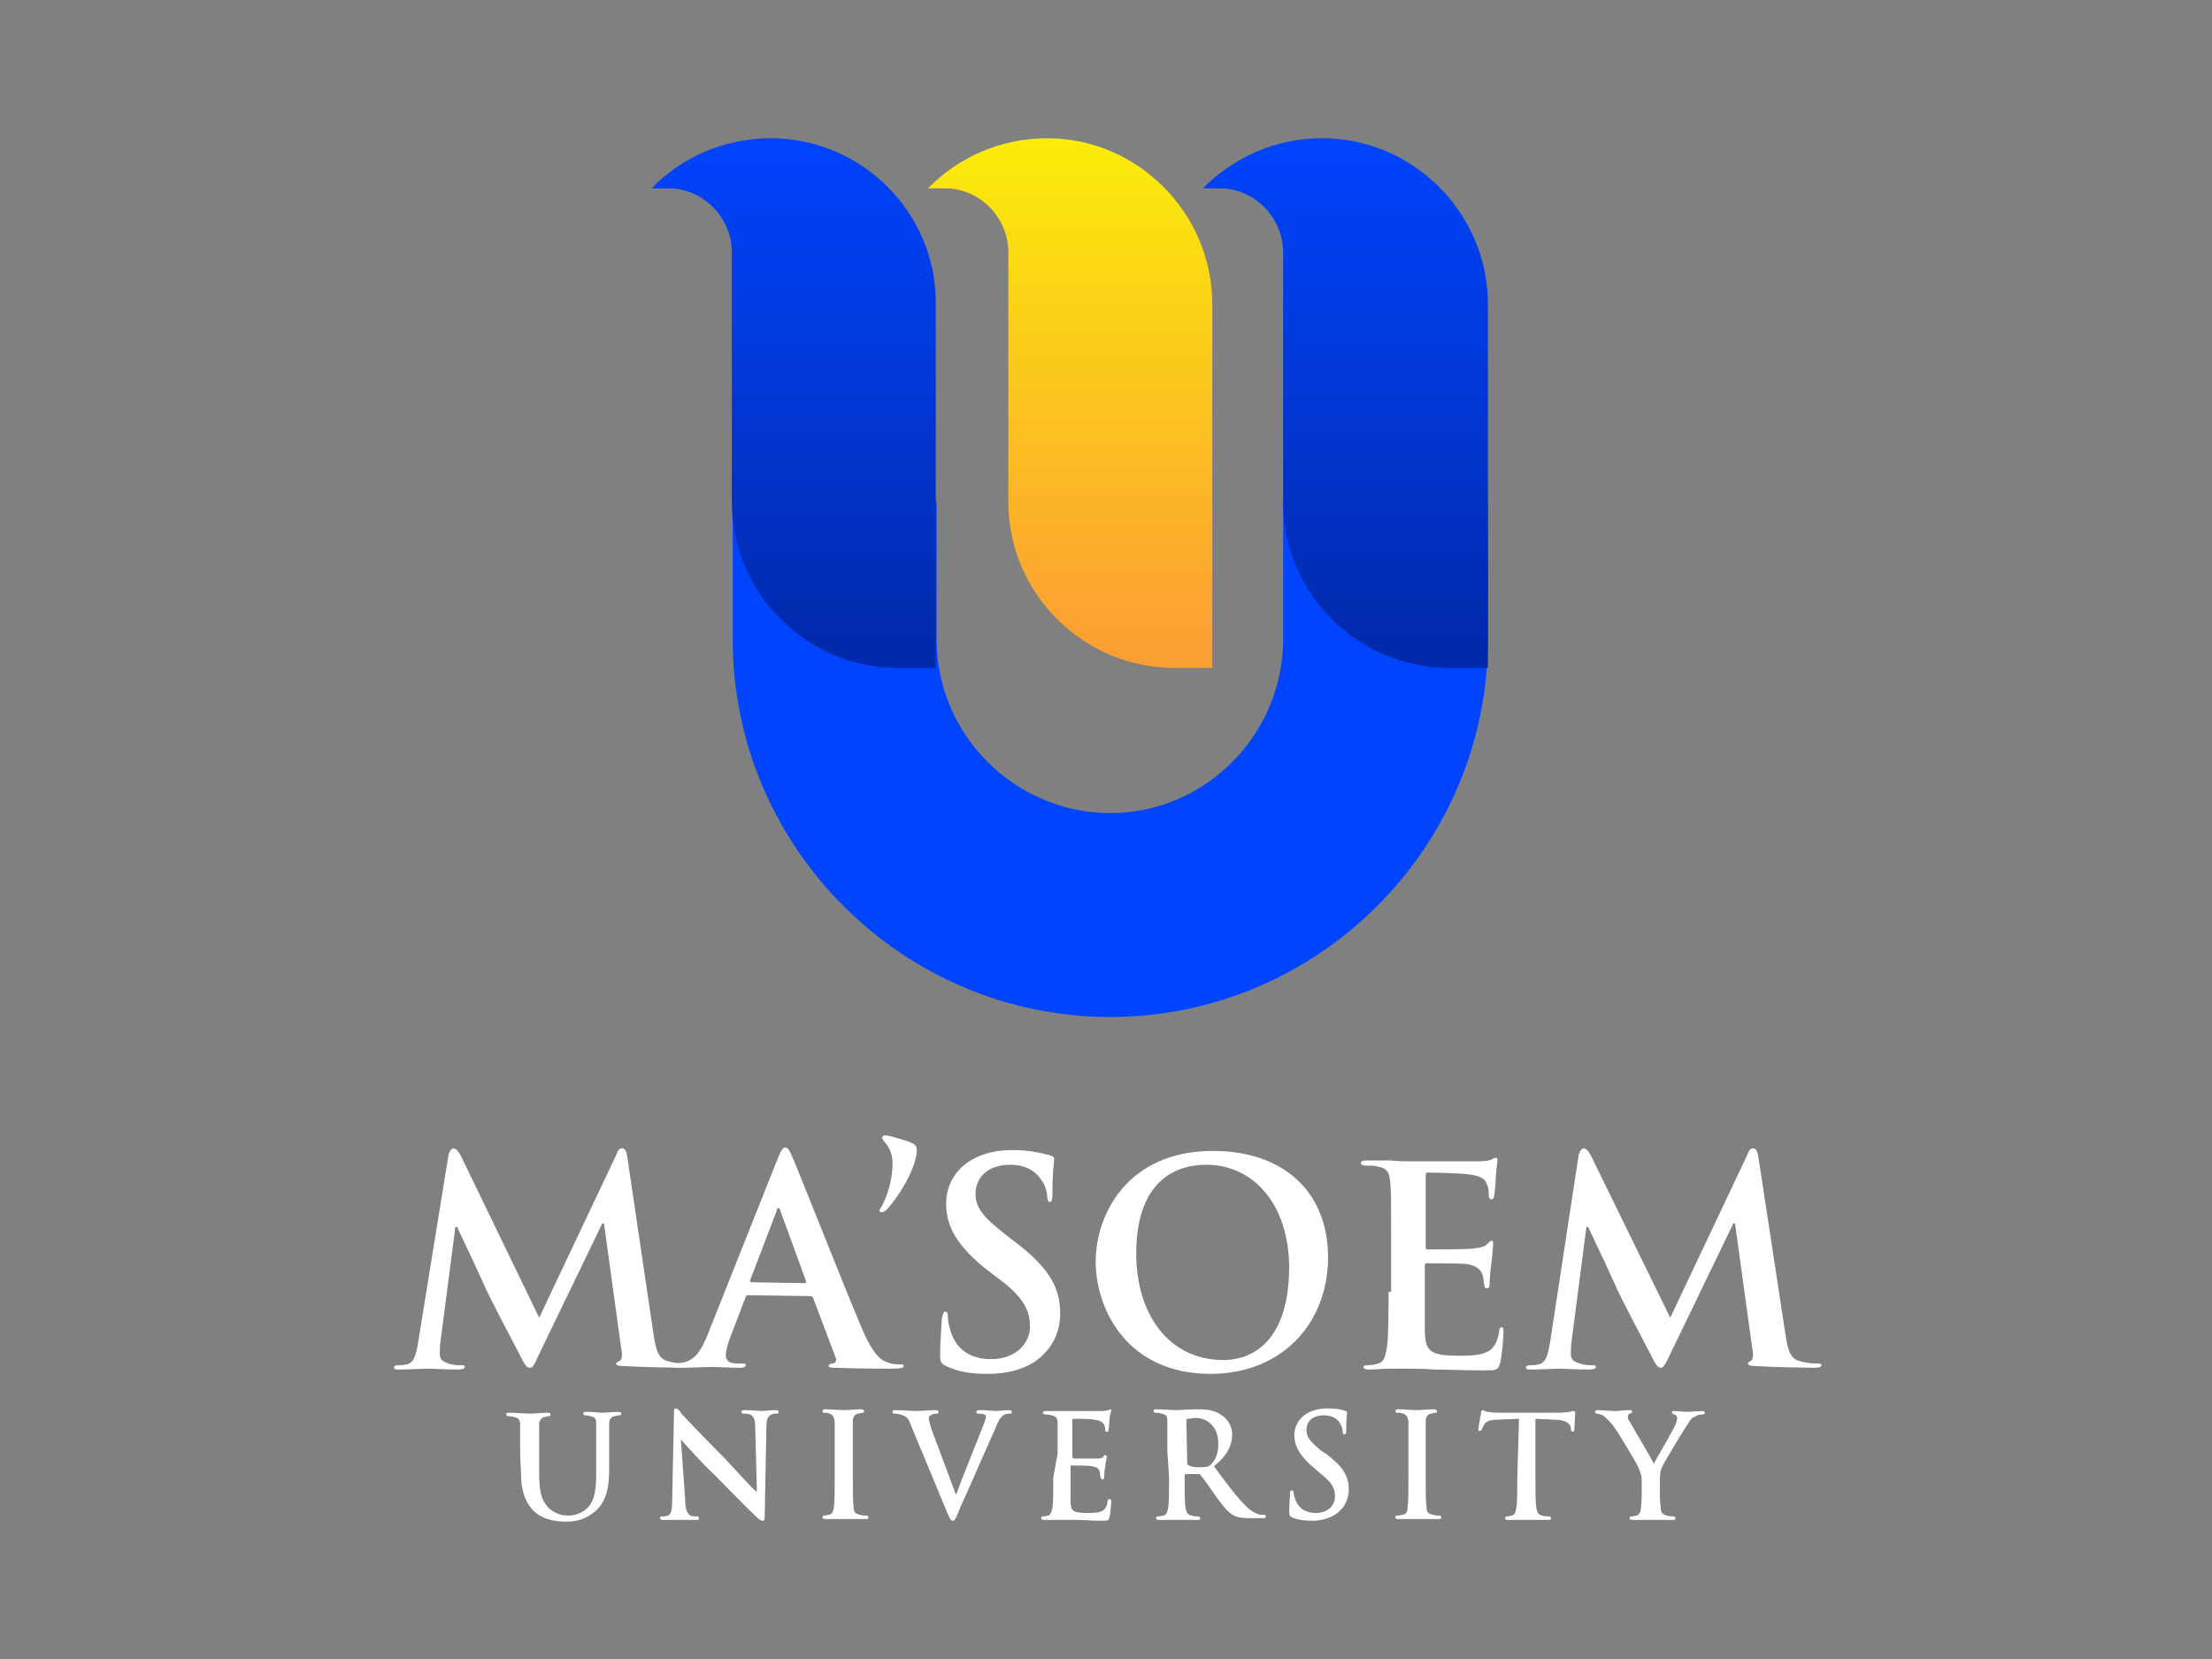
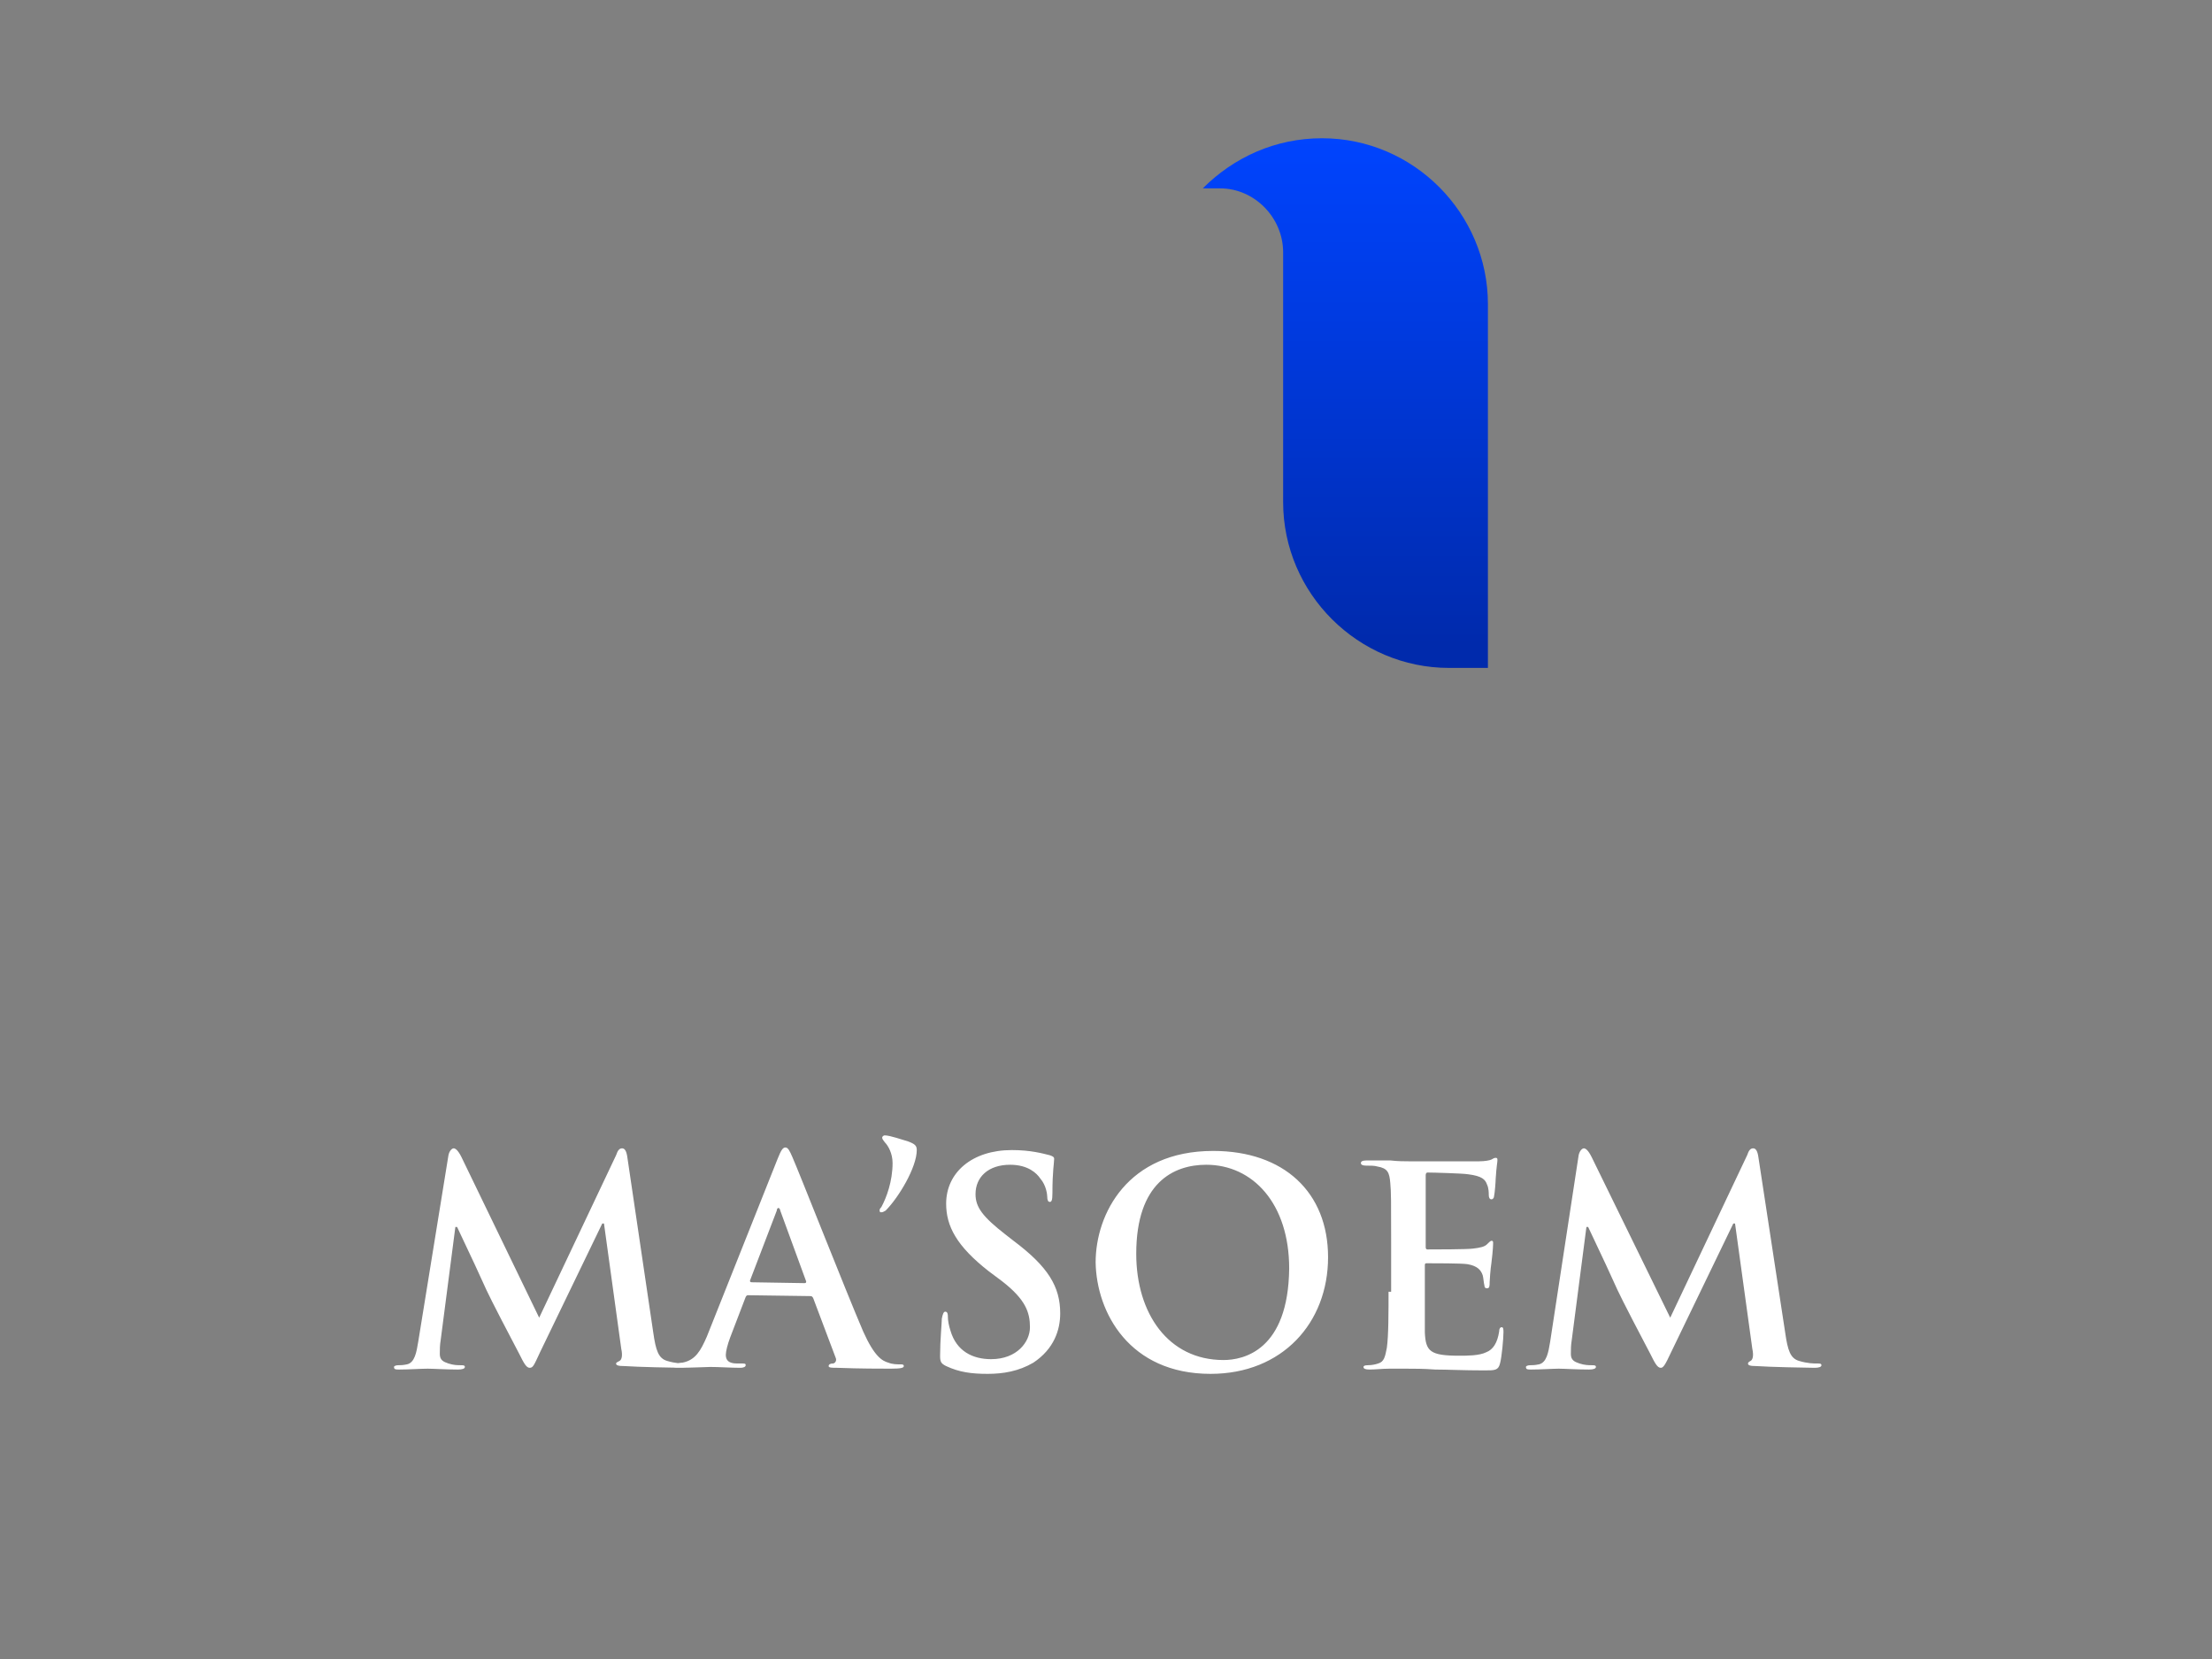
<svg xmlns="http://www.w3.org/2000/svg" version="1.1" id="Layer_1" x="0px" y="0px" width="256px" height="192px" viewBox="0 0 256 192" style="enable-background:new 0 0 256 192;" xml:space="preserve">
  <rect x="0" y="0" width="256" height="192" fill="#808080" stroke="none" />
  <style type="text/css">
	.st0{fill:#FFFFFF;}
	.st1{fill:#0044FF;}
	.st2{fill:url(#SVGID_1_);}
	.st3{fill:url(#SVGID_00000054962754820697235230000004643501697617617314_);}
	.st4{fill:url(#SVGID_00000056397986932573131760000000408904275072171433_);}
</style>
  <g>
    <path class="st0" d="M48.4,155.3c-0.2,1.2-0.4,2.4-1.3,2.6c-0.5,0.1-0.7,0.1-1,0.1c-0.3,0-0.5,0.1-0.5,0.2c0,0.3,0.2,0.3,0.6,0.3   c1.1,0,2.6-0.1,3.3-0.1c0.6,0,2.1,0.1,3.5,0.1c0.5,0,0.8-0.1,0.8-0.3c0-0.2-0.2-0.2-0.5-0.2c-0.3,0-0.8,0-1.4-0.2s-1-0.4-1-1.1   c0-0.5,0-1,0.1-1.6l1.7-13.1h0.2c1.2,2.5,3.1,6.6,3.4,7.3c0.4,0.9,3,5.9,3.8,7.4c0.5,1,0.8,1.6,1.2,1.6s0.5-0.3,1.2-1.8l7.2-14.9   h0.2l2,14.5c0.2,0.9,0,1.3-0.2,1.4c-0.2,0.1-0.4,0.2-0.4,0.3c0,0.2,0.2,0.3,1,0.3c1.3,0.1,5.9,0.2,6.7,0.2c0.5,0,0.8-0.1,0.8-0.3   c0-0.2-0.2-0.2-0.5-0.2c-0.4,0-1.1,0-2.1-0.3c-1-0.3-1.3-1.2-1.6-3.3l-3-20.3c-0.1-0.7-0.3-1-0.6-1c-0.3,0-0.5,0.2-0.7,0.8   l-8.9,18.8l-9-18.6c-0.4-0.8-0.7-1-0.9-1c-0.2,0-0.5,0.3-0.6,0.8L48.4,155.3z M93.8,150c0.2,0,0.2,0.1,0.3,0.2l2.6,6.9   c0.2,0.4-0.1,0.7-0.3,0.7c-0.3,0-0.5,0.1-0.5,0.3s0.4,0.2,1,0.2c2.6,0.1,5,0.1,6.2,0.1c1.2,0,1.5-0.1,1.5-0.3s-0.2-0.2-0.4-0.2   c-0.4,0-0.9,0-1.4-0.2c-0.7-0.2-1.6-0.7-2.9-3.6c-2.1-4.9-7.4-18.4-8.2-20.2c-0.3-0.7-0.5-1.1-0.8-1.1c-0.3,0-0.5,0.3-0.9,1.3   l-8.2,20.6c-0.7,1.6-1.3,2.7-2.8,3c-0.2,0-0.7,0.1-1,0.1s-0.4,0.1-0.4,0.2c0,0.2,0.2,0.3,0.7,0.3c1.7,0,3.5-0.1,3.9-0.1   c1,0,2.4,0.1,3.5,0.1c0.3,0,0.6-0.1,0.6-0.3c0-0.2-0.1-0.2-0.5-0.2h-0.5c-1,0-1.3-0.4-1.3-1c0-0.4,0.2-1.2,0.5-2l1.8-4.7   c0.1-0.2,0.2-0.2,0.3-0.2L93.8,150L93.8,150z M87,148.4c-0.2,0-0.2-0.1-0.2-0.2l3.1-8.1c0-0.2,0.1-0.3,0.2-0.3s0.2,0.2,0.2,0.3   l3,8.2c0,0.1,0,0.2-0.2,0.2L87,148.4L87,148.4z M103.3,134.6c0,2.1-0.7,4-1.3,5.1c-0.2,0.2-0.2,0.3-0.2,0.4c0,0.2,0.1,0.2,0.2,0.2   c0.2,0,0.3-0.1,0.5-0.2c1.5-1.5,3.6-5,3.6-7c0-0.5-0.2-0.7-1-1c-0.7-0.2-2.1-0.7-2.7-0.7c-0.2,0-0.3,0.2-0.3,0.2   c0,0.2,0,0.2,0.3,0.6C102.8,132.6,103.3,133.5,103.3,134.6L103.3,134.6z M114.3,159c1.8,0,3.6-0.3,5.3-1.3c2.4-1.6,3.1-3.8,3.1-5.7   c0-3.1-1.4-5.4-5.4-8.4l-0.9-0.7c-2.7-2.1-3.5-3.2-3.5-4.7c0-2,1.5-3.4,4-3.4c2.1,0,3.1,1,3.5,1.6c0.7,0.8,0.8,1.9,0.8,2.1   c0,0.4,0.1,0.6,0.3,0.6c0.2,0,0.3-0.2,0.3-1c0-2.6,0.2-3.5,0.2-4c0-0.2-0.2-0.3-0.5-0.4c-0.8-0.2-2.2-0.6-4.4-0.6   c-4.6,0-7.6,2.6-7.6,6.2c0,2.6,1.2,4.9,4.9,7.8l1.6,1.2c2.7,2.1,3.2,3.6,3.2,5.3c0,1.7-1.5,3.7-4.5,3.7c-2.1,0-4-0.9-4.7-3.3   c-0.2-0.6-0.3-1.2-0.3-1.6c0-0.2,0-0.6-0.3-0.6c-0.2,0-0.3,0.3-0.4,0.8c0,0.5-0.2,2.5-0.2,4.3c0,0.7,0.1,0.9,0.7,1.2   C111,158.8,112.4,159,114.3,159L114.3,159z M140.1,159c8.3,0,13.6-5.9,13.6-13.5c0-7.5-5.1-12.3-13.3-12.3   c-9.9,0-13.6,7.3-13.6,12.9C126.9,151.9,130.7,159,140.1,159L140.1,159z M141.6,157.4c-6.4,0-10.1-5.4-10.1-12.3   c0-8.2,4.3-10.3,8.1-10.3c5.4,0,9.6,4.5,9.6,12C149.1,156.3,143.9,157.4,141.6,157.4L141.6,157.4z M160.7,149c0,3.1,0,5.6-0.2,7   c-0.2,1-0.3,1.6-1,1.8c-0.3,0.1-0.7,0.2-1.2,0.2c-0.4,0-0.5,0.1-0.5,0.2c0,0.2,0.2,0.3,0.7,0.3c0.7,0,1.5-0.1,2.3-0.1s1.5,0,1.9,0   c1,0,2,0,3.4,0.1c1.4,0,3.2,0.1,5.7,0.1c1.2,0,1.6,0,1.8-0.8c0.2-0.7,0.4-2.9,0.4-3.6c0-0.3,0-0.6-0.2-0.6s-0.3,0.2-0.3,0.5   c-0.2,1.3-0.7,2.1-1.5,2.4c-0.8,0.4-2.2,0.4-3.1,0.4c-3.4,0-3.9-0.5-4-2.7c0-1,0-4,0-5.1v-2.6c0-0.2,0-0.3,0.2-0.3   c0.8,0,4,0,4.7,0.1c1.2,0.2,1.6,0.7,1.8,1.3c0.1,0.4,0.1,0.8,0.2,1.2c0,0.2,0.1,0.3,0.3,0.3c0.3,0,0.3-0.3,0.3-0.7   c0-0.2,0.1-1.6,0.2-2.2c0.2-1.6,0.2-2.2,0.2-2.4s-0.1-0.2-0.2-0.2s-0.3,0.2-0.5,0.4c-0.3,0.3-0.8,0.4-1.6,0.5   c-0.7,0.1-4.5,0.1-5.3,0.1c-0.2,0-0.2-0.2-0.2-0.3v-8.3c0-0.2,0.1-0.3,0.2-0.3c0.7,0,4.1,0.1,4.7,0.2c1.6,0.2,2,0.6,2.2,1.2   c0.2,0.4,0.2,1,0.2,1.2c0,0.3,0.1,0.5,0.3,0.5c0.2,0,0.3-0.2,0.3-0.3c0.1-0.4,0.2-1.8,0.2-2.1c0.1-1.5,0.2-1.9,0.2-2.1   c0-0.2,0-0.3-0.2-0.3s-0.3,0.1-0.5,0.2c-0.2,0.1-0.8,0.2-1.4,0.2c-0.7,0-7.2,0-8.2,0c-0.5,0-1.2,0-2.1-0.1c-0.8,0-1.8,0-2.7,0   c-0.5,0-0.7,0.1-0.7,0.3c0,0.2,0.2,0.3,0.6,0.3c0.5,0,1,0,1.3,0.1c1.2,0.2,1.4,0.7,1.5,1.9c0.1,1.1,0.1,2,0.1,6.9v5.7H160.7z    M179.4,155.3c-0.2,1.2-0.4,2.4-1.3,2.6c-0.5,0.1-0.7,0.1-1,0.1c-0.3,0-0.5,0.1-0.5,0.2c0,0.3,0.2,0.3,0.6,0.3   c1.1,0,2.6-0.1,3.2-0.1s2.1,0.1,3.5,0.1c0.5,0,0.8-0.1,0.8-0.3c0-0.2-0.2-0.2-0.5-0.2c-0.3,0-0.8,0-1.4-0.2s-1-0.4-1-1.1   c0-0.5,0-1,0.1-1.6l1.7-13.1h0.2c1.2,2.5,3.1,6.6,3.4,7.3c0.4,0.9,3,5.9,3.8,7.4c0.5,1,0.8,1.6,1.2,1.6c0.3,0,0.5-0.3,1.2-1.8   l7.2-14.9h0.2l2,14.5c0.2,0.9,0,1.3-0.2,1.4c-0.2,0.1-0.3,0.2-0.3,0.3c0,0.2,0.2,0.3,1,0.3c1.3,0.1,5.9,0.2,6.7,0.2   c0.5,0,0.8-0.1,0.8-0.3c0-0.2-0.2-0.2-0.5-0.2c-0.4,0-1.1,0-2.1-0.3c-1-0.3-1.3-1.2-1.6-3.3l-3.1-20.3c-0.1-0.7-0.3-1-0.6-1   c-0.3,0-0.5,0.2-0.7,0.8l-8.9,18.8l-9.1-18.6c-0.4-0.8-0.7-1-0.9-1s-0.5,0.3-0.6,0.8L179.4,155.3z" />
-     <path class="st0" d="M60.3,170.5c0,2.4,0.7,3.6,1.5,4.4c1.2,1.1,2.8,1.2,3.7,1.2c1.1,0,2.2-0.2,3.4-1.2c1.4-1.2,1.6-3.1,1.6-4.9   v-1.7c0-2.6,0-3,0-3.5s0.2-0.8,0.6-0.9c0.2,0,0.3-0.1,0.5-0.1s0.3,0,0.3-0.2s-0.2-0.2-0.3-0.2c-0.7,0-1.6,0.1-1.9,0.1   c0,0-1.1-0.1-1.9-0.1c-0.2,0-0.3,0-0.3,0.2c0,0.1,0.1,0.2,0.2,0.2s0.5,0,0.6,0.1c0.6,0.1,0.7,0.3,0.7,0.9c0,0.5,0,1,0,3.5v2.1   c0,1.7-0.1,3.2-1,4.1c-0.7,0.7-1.6,0.9-2.2,0.9c-0.6,0-1.3-0.1-2.1-0.7c-0.8-0.7-1.3-1.6-1.3-4v-2.3c0-2.6,0-3,0-3.5   s0.2-0.8,0.6-0.9c0.2,0,0.3-0.1,0.5-0.1s0.2,0,0.2-0.2s-0.2-0.2-0.3-0.2c-0.6,0-1.6,0.1-2.1,0.1c-0.5,0-1.6-0.1-2.4-0.1   c-0.2,0-0.3,0-0.3,0.2c0,0.1,0.1,0.2,0.2,0.2c0.2,0,0.5,0,0.7,0.1c0.5,0.1,0.7,0.3,0.7,0.9c0,0.5,0,1,0,3.5L60.3,170.5L60.3,170.5z    M78.8,166.6L78.8,166.6c0.3,0.3,2.1,2.4,4,4.2c1.7,1.7,3.8,3.9,4.9,4.9c0.2,0.2,0.4,0.3,0.6,0.3s0.2-0.2,0.2-0.5l0.2-10.4   c0-0.9,0.2-1.2,0.6-1.4c0.2-0.1,0.3-0.1,0.5-0.1s0.3,0,0.3-0.2s-0.2-0.2-0.3-0.2c-0.8,0-1.5,0.1-1.6,0.1c-0.3,0-1.2-0.1-2-0.1   c-0.2,0-0.4,0-0.4,0.2c0,0.1,0.1,0.2,0.2,0.2c0.2,0,0.7,0,0.8,0.1c0.4,0.2,0.6,0.5,0.6,1.5l0.2,7.4h-0.1c-0.3-0.2-2.5-2.6-3.6-3.8   c-2.4-2.4-4.9-5-5.1-5.3c-0.2-0.3-0.4-0.5-0.6-0.5c-0.2,0-0.2,0.2-0.2,0.6l-0.2,9.7c0,1.4-0.1,1.9-0.5,2.1   c-0.2,0.1-0.5,0.1-0.7,0.1c-0.2,0-0.2,0-0.2,0.2s0.2,0.2,0.3,0.2c0.8,0,1.6,0,1.8,0c0.3,0,1,0,2.1,0c0.2,0,0.3,0,0.3-0.2   c0-0.1-0.1-0.2-0.2-0.2c-0.2,0-0.6,0-0.8-0.1c-0.3-0.2-0.6-0.6-0.6-1.8L78.8,166.6z M96.6,171c0,1.6,0,2.9-0.1,3.5   c-0.1,0.5-0.2,0.7-0.5,0.8c-0.2,0-0.3,0.1-0.6,0.1c-0.2,0-0.2,0.1-0.2,0.2c0,0.2,0.2,0.2,0.3,0.2c0.7,0,1.7,0,2.1,0   c0.4,0,1.5,0,2.6,0c0.2,0,0.3,0,0.3-0.2c0-0.1-0.1-0.2-0.2-0.2c-0.2,0-0.6,0-0.8-0.1c-0.5-0.1-0.7-0.3-0.7-0.8   c-0.1-0.7-0.1-2-0.1-3.6V168c0-2.6,0-3,0-3.5s0.2-0.8,0.6-0.9c0.2,0,0.3-0.1,0.5-0.1s0.2,0,0.2-0.2c0-0.1-0.2-0.2-0.3-0.2   c-0.7,0-1.6,0.1-2,0.1c-0.5,0-1.6-0.1-2.1-0.1c-0.2,0-0.4,0-0.4,0.2s0.1,0.2,0.2,0.2s0.4,0,0.6,0.1c0.3,0.1,0.5,0.3,0.6,0.9   c0,0.5,0,1,0,3.5L96.6,171L96.6,171z M109.6,175c0.3,0.7,0.4,1,0.7,1c0.2,0,0.3-0.2,0.7-1.2c0.3-0.8,1.2-2.6,2.2-5   c0.9-2,1.3-2.9,2-4.5c0.4-1.1,0.7-1.3,0.9-1.5c0.3-0.2,0.7-0.2,0.8-0.2s0.2,0,0.2-0.2c0-0.2-0.2-0.2-0.3-0.2   c-0.5,0-1.3,0.1-1.6,0.1c-0.2,0-0.9-0.1-1.7-0.1c-0.3,0-0.5,0-0.5,0.2c0,0.2,0.2,0.2,0.2,0.2c0.2,0,0.5,0,0.7,0.1   c0.2,0,0.2,0.2,0.2,0.3c0,0.2-0.1,0.4-0.2,0.7c-0.4,1.1-2.6,6.4-3.2,8.2h-0.1l-2.8-7.5c-0.2-0.6-0.3-1.1-0.3-1.3   c0-0.2,0-0.2,0.2-0.3c0.2-0.1,0.3-0.2,0.7-0.2c0.2,0,0.2,0,0.2-0.2c0-0.2-0.2-0.2-0.4-0.2c-0.8,0-1.6,0.1-2.1,0.1   c-0.6,0-1.5-0.1-2.4-0.1c-0.2,0-0.4,0-0.4,0.2c0,0.1,0,0.2,0.2,0.2c0.2,0,0.4,0,0.7,0.1c0.6,0.2,0.9,0.3,1.2,1.2L109.6,175z    M121.9,171c0,1.5,0,2.8-0.1,3.5c-0.1,0.5-0.2,0.8-0.5,0.9c-0.2,0-0.3,0.1-0.6,0.1c-0.2,0-0.2,0.1-0.2,0.2c0,0.2,0.2,0.2,0.3,0.2   c0.3,0,0.7,0,1.2,0c0.4,0,0.7,0,0.9,0c0.5,0,1,0,1.7,0c0.7,0,1.6,0.1,2.9,0.1c0.7,0,0.8,0,0.9-0.4c0.1-0.3,0.2-1.5,0.2-1.8   c0-0.2,0-0.3-0.2-0.3s-0.2,0.1-0.2,0.2c-0.1,0.7-0.3,1-0.7,1.2c-0.4,0.2-1.2,0.2-1.6,0.2c-1.7,0-2-0.2-2-1.4c0-0.5,0-2,0-2.6v-1.3   c0-0.1,0-0.2,0.1-0.2c0.4,0,2.1,0,2.4,0.1c0.6,0.1,0.8,0.3,0.9,0.7c0,0.2,0,0.4,0.1,0.6c0,0.1,0,0.2,0.2,0.2s0.2-0.2,0.2-0.3   c0-0.1,0-0.7,0.1-1.1c0.1-0.8,0.2-1.2,0.2-1.2c0-0.1-0.1-0.2-0.2-0.2c-0.1,0-0.2,0.1-0.2,0.2c-0.2,0.2-0.4,0.2-0.8,0.2   c-0.3,0-2.2,0-2.6,0c-0.1,0-0.2-0.1-0.2-0.2v-4.2c0-0.2,0-0.2,0.2-0.2c0.3,0,2.1,0,2.3,0.1c0.8,0.1,1,0.3,1.2,0.6   c0.1,0.2,0.1,0.5,0.1,0.6s0,0.2,0.2,0.2c0.2,0,0.2-0.1,0.2-0.2c0-0.2,0.1-0.9,0.1-1.1c0-0.7,0.2-1,0.2-1.1c0-0.1,0-0.2-0.1-0.2   c-0.1,0-0.2,0.1-0.2,0.1c-0.2,0-0.4,0.1-0.7,0.1c-0.3,0-3.5,0-4.1,0c-0.2,0-0.7,0-1.1,0s-0.9,0-1.3,0c-0.2,0-0.4,0-0.4,0.2   c0,0.1,0.1,0.2,0.3,0.2c0.2,0,0.5,0,0.7,0.1c0.5,0.1,0.7,0.3,0.7,0.9c0,0.5,0,1,0,3.5L121.9,171L121.9,171z M135.3,171   c0,1.5,0,2.8-0.1,3.5c-0.1,0.5-0.2,0.8-0.5,0.9c-0.2,0-0.3,0.1-0.7,0.1c-0.2,0-0.2,0.1-0.2,0.2c0,0.2,0.2,0.2,0.3,0.2   c0.7,0,1.7,0,2.1,0c0.2,0,1.5,0,2.4,0c0.2,0,0.3,0,0.3-0.2c0-0.1-0.1-0.2-0.2-0.2c-0.2,0-0.6,0-0.8-0.1c-0.5-0.1-0.6-0.4-0.7-0.9   c-0.1-0.7-0.1-2-0.1-3.5v-0.2c0-0.1,0-0.2,0.2-0.2h1.4c0.2,0,0.2,0,0.3,0.2c0.2,0.2,1,1.3,1.6,2.2c0.9,1.3,1.6,2.1,2.2,2.4   c0.4,0.2,0.8,0.3,1.8,0.3h1.6c0.2,0,0.3,0,0.3-0.2c0-0.1-0.1-0.2-0.2-0.2s-0.3,0-0.5,0c-0.2-0.1-0.9-0.2-1.8-1.2   c-1-1-2.1-2.5-3.5-4.4c1.6-1.3,2.1-2.5,2.1-3.7c0-1.1-0.7-1.9-1.2-2.2c-0.9-0.7-2-0.7-3.1-0.7c-0.5,0-1.7,0.1-2.3,0.1   c-0.3,0-1.4-0.1-2.2-0.1c-0.2,0-0.3,0-0.3,0.2c0,0.1,0.1,0.2,0.2,0.2c0.2,0,0.5,0,0.7,0.1c0.6,0.1,0.7,0.3,0.7,0.9c0,0.5,0,1,0,3.5   L135.3,171L135.3,171z M137.3,164.4c0-0.2,0-0.2,0.2-0.2s0.5-0.1,0.9-0.1c1,0,2.6,0.7,2.6,3c0,1.4-0.5,2.1-1,2.5   c-0.3,0.2-0.5,0.2-1.2,0.2c-0.4,0-0.9,0-1.2-0.2c-0.1,0-0.2-0.1-0.2-0.3L137.3,164.4L137.3,164.4z M151.9,176   c0.8,0,1.8-0.2,2.6-0.7c1.2-0.8,1.6-1.9,1.6-2.9c0-1.6-0.7-2.7-2.7-4.2l-0.5-0.3c-1.3-1.1-1.7-1.6-1.7-2.4c0-1,0.7-1.7,2-1.7   c1.1,0,1.6,0.5,1.8,0.8c0.3,0.4,0.4,0.9,0.4,1.1s0,0.3,0.2,0.3s0.2-0.2,0.2-0.5c0-1.3,0.1-1.8,0.1-2s-0.1-0.2-0.2-0.2   c-0.4-0.2-1.2-0.3-2.1-0.3c-2.3,0-3.8,1.3-3.8,3.1c0,1.3,0.7,2.5,2.4,3.9l0.7,0.6c1.4,1.1,1.6,1.8,1.6,2.6c0,0.9-0.7,1.9-2.2,1.9   c-1,0-2-0.4-2.4-1.6c-0.1-0.3-0.2-0.7-0.2-0.8s0-0.2-0.2-0.2s-0.2,0.2-0.2,0.4c0,0.2-0.1,1.2-0.1,2.1c0,0.3,0.1,0.5,0.3,0.6   C150.2,175.9,151,176,151.9,176L151.9,176z M163,171c0,1.6,0,2.9-0.1,3.5c0,0.5-0.2,0.7-0.5,0.8c-0.2,0-0.3,0.1-0.7,0.1   c-0.2,0-0.2,0.1-0.2,0.2c0,0.2,0.2,0.2,0.3,0.2c0.7,0,1.7,0,2.1,0c0.4,0,1.5,0,2.6,0c0.2,0,0.3,0,0.3-0.2c0-0.1-0.1-0.2-0.2-0.2   c-0.2,0-0.6,0-0.8-0.1c-0.5-0.1-0.7-0.3-0.7-0.8c-0.1-0.7-0.1-2-0.1-3.6V168c0-2.6,0-3,0-3.5s0.2-0.8,0.6-0.9   c0.2,0,0.3-0.1,0.5-0.1s0.2,0,0.2-0.2c0-0.1-0.2-0.2-0.3-0.2c-0.7,0-1.6,0.1-2,0.1c-0.5,0-1.5-0.1-2.1-0.1c-0.2,0-0.4,0-0.4,0.2   s0.1,0.2,0.2,0.2s0.4,0,0.7,0.1c0.3,0.1,0.5,0.3,0.6,0.9c0,0.5,0,1,0,3.5L163,171L163,171z M175.6,171c0,1.5,0,2.8-0.1,3.5   c-0.1,0.5-0.2,0.8-0.5,0.9c-0.2,0-0.3,0.1-0.6,0.1c-0.2,0-0.2,0.1-0.2,0.2c0,0.2,0.2,0.2,0.3,0.2c0.7,0,1.7,0,2.1,0   c0.5,0,1.5,0,2.6,0c0.2,0,0.3,0,0.3-0.2c0-0.1-0.1-0.2-0.2-0.2c-0.2,0-0.7,0-0.8-0.1c-0.5-0.1-0.6-0.4-0.7-0.9   c-0.1-0.7-0.1-2-0.1-3.5v-6.8l2.1,0.1c1.5,0,1.9,0.5,2,0.9v0.2c0,0.2,0.1,0.3,0.2,0.3s0.2-0.1,0.2-0.2c0-0.4,0.1-1.6,0.1-1.9   c0-0.2,0-0.3-0.2-0.3c-0.1,0-0.2,0-0.5,0.1c-0.2,0-0.7,0.1-1.2,0.1h-6.5c-0.6,0-1.2,0-1.6-0.1c-0.4,0-0.6-0.2-0.7-0.2   c-0.1,0-0.2,0.1-0.2,0.3c0,0.2-0.3,1.6-0.3,1.9c0,0.2,0,0.2,0.2,0.2c0.1,0,0.2-0.1,0.2-0.2c0-0.1,0.2-0.3,0.3-0.6   c0.2-0.3,0.7-0.5,1.6-0.5l2.4-0.1L175.6,171L175.6,171z M190,172.9c0,0.2,0,1-0.1,1.6c0,0.5-0.2,0.8-0.5,0.9   c-0.2,0-0.3,0.1-0.6,0.1c-0.2,0-0.2,0.1-0.2,0.2c0,0.2,0.2,0.2,0.3,0.2c0.7,0,1.6,0,2.1,0c0.5,0,1.5,0,2.6,0c0.2,0,0.3,0,0.3-0.2   c0-0.1-0.1-0.2-0.2-0.2c-0.2,0-0.6,0-0.8-0.1c-0.5-0.1-0.7-0.4-0.7-0.9c-0.1-0.7-0.1-1.4-0.1-1.6v-1.4c0-0.5,0-1.1,0.2-1.6   c0.3-0.7,2.6-4.5,3.1-5.2c0.3-0.5,0.5-0.7,0.9-0.8c0.2-0.2,0.6-0.2,0.7-0.2s0.3,0,0.3-0.2c0-0.1-0.1-0.2-0.3-0.2   c-0.3,0-1.4,0.1-1.7,0.1c-0.5,0-1-0.1-1.6-0.1c-0.2,0-0.2,0-0.2,0.2c0,0.1,0.2,0.2,0.3,0.2c0.2,0.1,0.3,0.2,0.3,0.4   c0,0.2-0.1,0.5-0.2,0.8c-0.2,0.5-2.3,4.1-2.5,4.5c-0.2-0.5-2.6-4.5-2.8-4.9c-0.2-0.2-0.2-0.4-0.2-0.6s0.1-0.2,0.2-0.3   c0.2-0.1,0.3-0.1,0.3-0.2c0-0.1-0.1-0.2-0.2-0.2c-0.7,0-1.4,0.1-1.7,0.1c-0.6,0-1.8-0.1-2.1-0.1c-0.2,0-0.3,0.1-0.3,0.2   s0.1,0.2,0.2,0.2s0.5,0.1,0.7,0.2c0.3,0.2,0.7,0.6,1.2,1.2c0.6,0.8,2.8,4.5,2.9,4.8c0.2,0.5,0.4,0.8,0.4,1.7L190,172.9L190,172.9z" />
  </g>
  <g>
-     <path class="st1" d="M108.4,58.1V74c0,11.1,9.1,20.1,20.1,20.1c11,0,20-9.1,20-20.1V58.1h23.7V74c0,24.1-19.7,43.7-43.7,43.7   S84.8,98.1,84.8,74V58.1H108.4z" />
    <g>
      <g>
        <linearGradient id="SVGID_1_" gradientUnits="userSpaceOnUse" x1="155.738" y1="-140.411" x2="155.738" y2="-81.437" gradientTransform="matrix(1 0 0 1 0 156)">
          <stop offset="0" style="stop-color:#0044FF" />
          <stop offset="1" style="stop-color:#002AAC" />
        </linearGradient>
        <path class="st2" d="M153,16c-5.4,0-10.2,2.2-13.8,5.8h1.9h0.1c4,0,7.3,3.4,7.3,7.4v28.9c0,10.6,8.7,19.2,19.2,19.2h4.5V35.2     C172.2,24.7,163.6,16,153,16z" />
        <linearGradient id="SVGID_00000052791346370535094240000008977651208000303268_" gradientUnits="userSpaceOnUse" x1="91.862" y1="-140.411" x2="91.862" y2="-81.437" gradientTransform="matrix(1 0 0 1 0 156)">
          <stop offset="0" style="stop-color:#0044FF" />
          <stop offset="1" style="stop-color:#002AAC" />
        </linearGradient>
-         <path style="fill:url(#SVGID_00000052791346370535094240000008977651208000303268_);" d="M89.2,16c-5.4,0-10.3,2.2-13.8,5.8h1.9     h0.1c4,0,7.3,3.4,7.3,7.4v28.9c0,10.6,8.7,19.2,19.2,19.2h4.4V35.2C108.4,24.7,99.8,16,89.2,16z" />
      </g>
    </g>
    <linearGradient id="SVGID_00000135670187201700996790000016282103234321152904_" gradientUnits="userSpaceOnUse" x1="123.861" y1="-140.411" x2="123.861" y2="-81.437" gradientTransform="matrix(1 0 0 1 0 156)">
      <stop offset="0" style="stop-color:#FBED08" />
      <stop offset="1" style="stop-color:#FC9F33" />
    </linearGradient>
-     <path style="fill:url(#SVGID_00000135670187201700996790000016282103234321152904_);" d="M121.2,16c-5.4,0-10.3,2.2-13.8,5.8h1.9   h0.1c4,0,7.3,3.4,7.3,7.4v28.9c0,10.6,8.7,19.2,19.2,19.2h4.4V35.2C140.3,24.7,131.7,16,121.2,16z" />
  </g>
</svg>